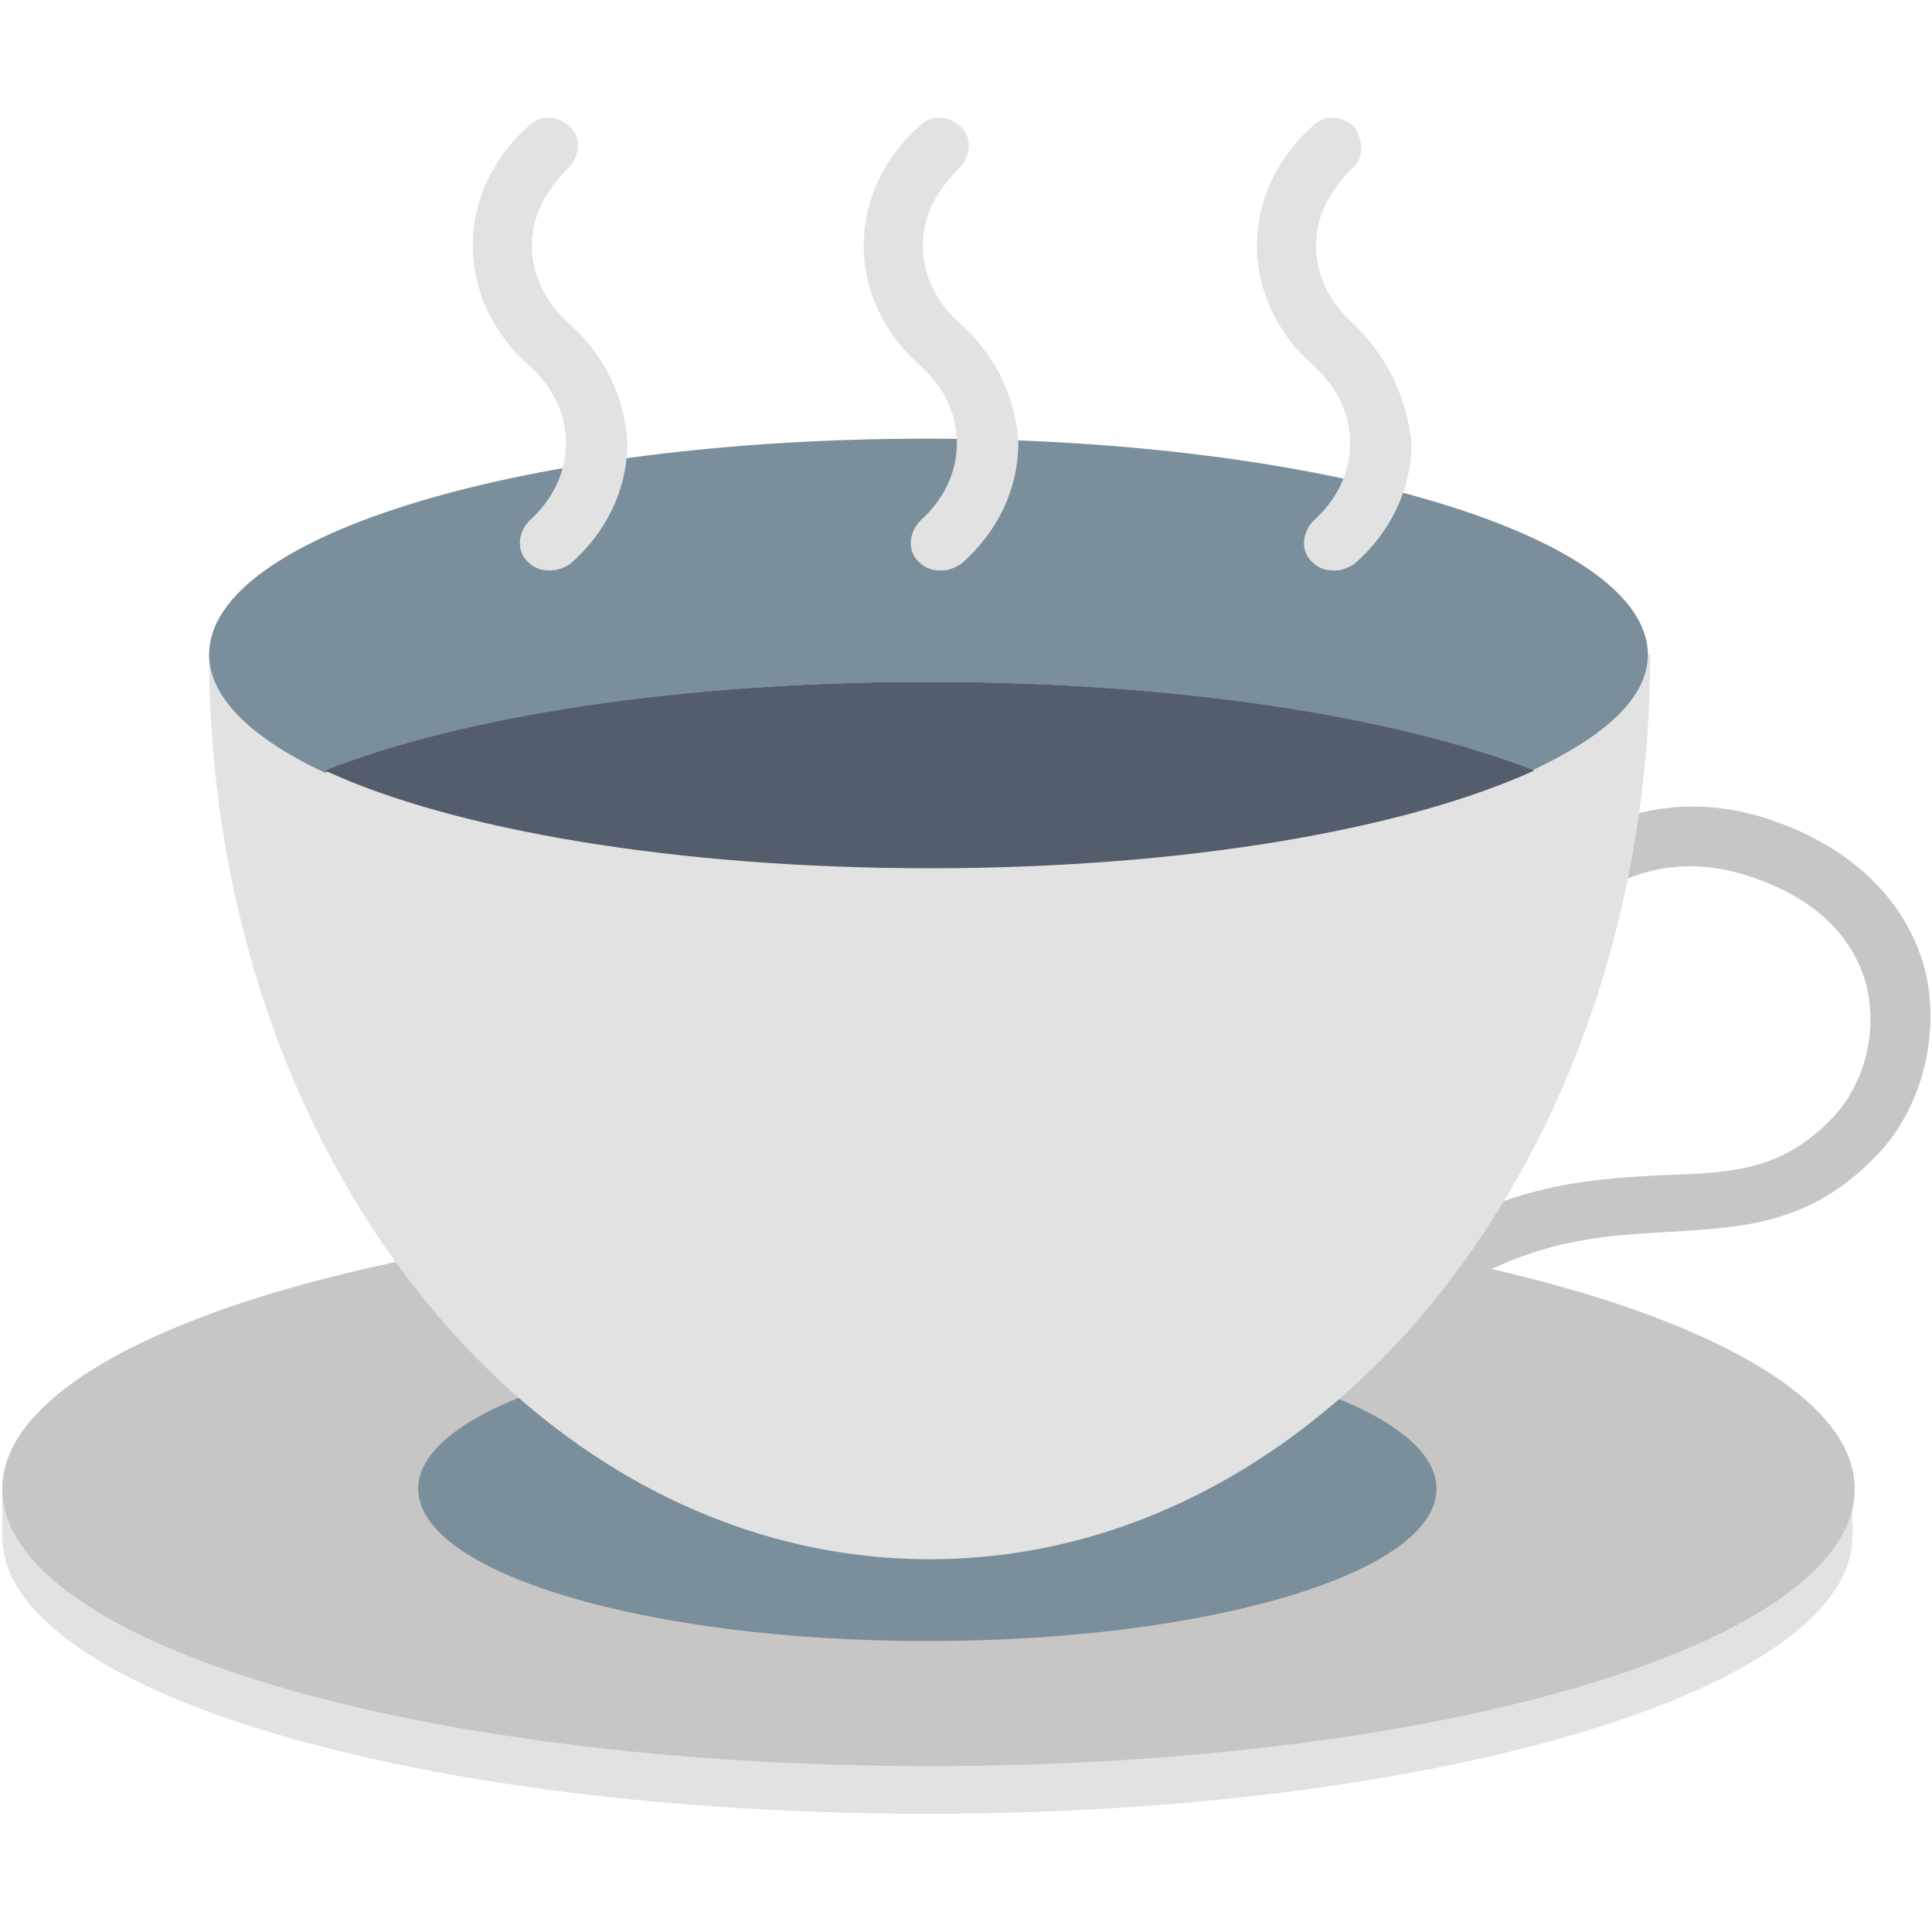
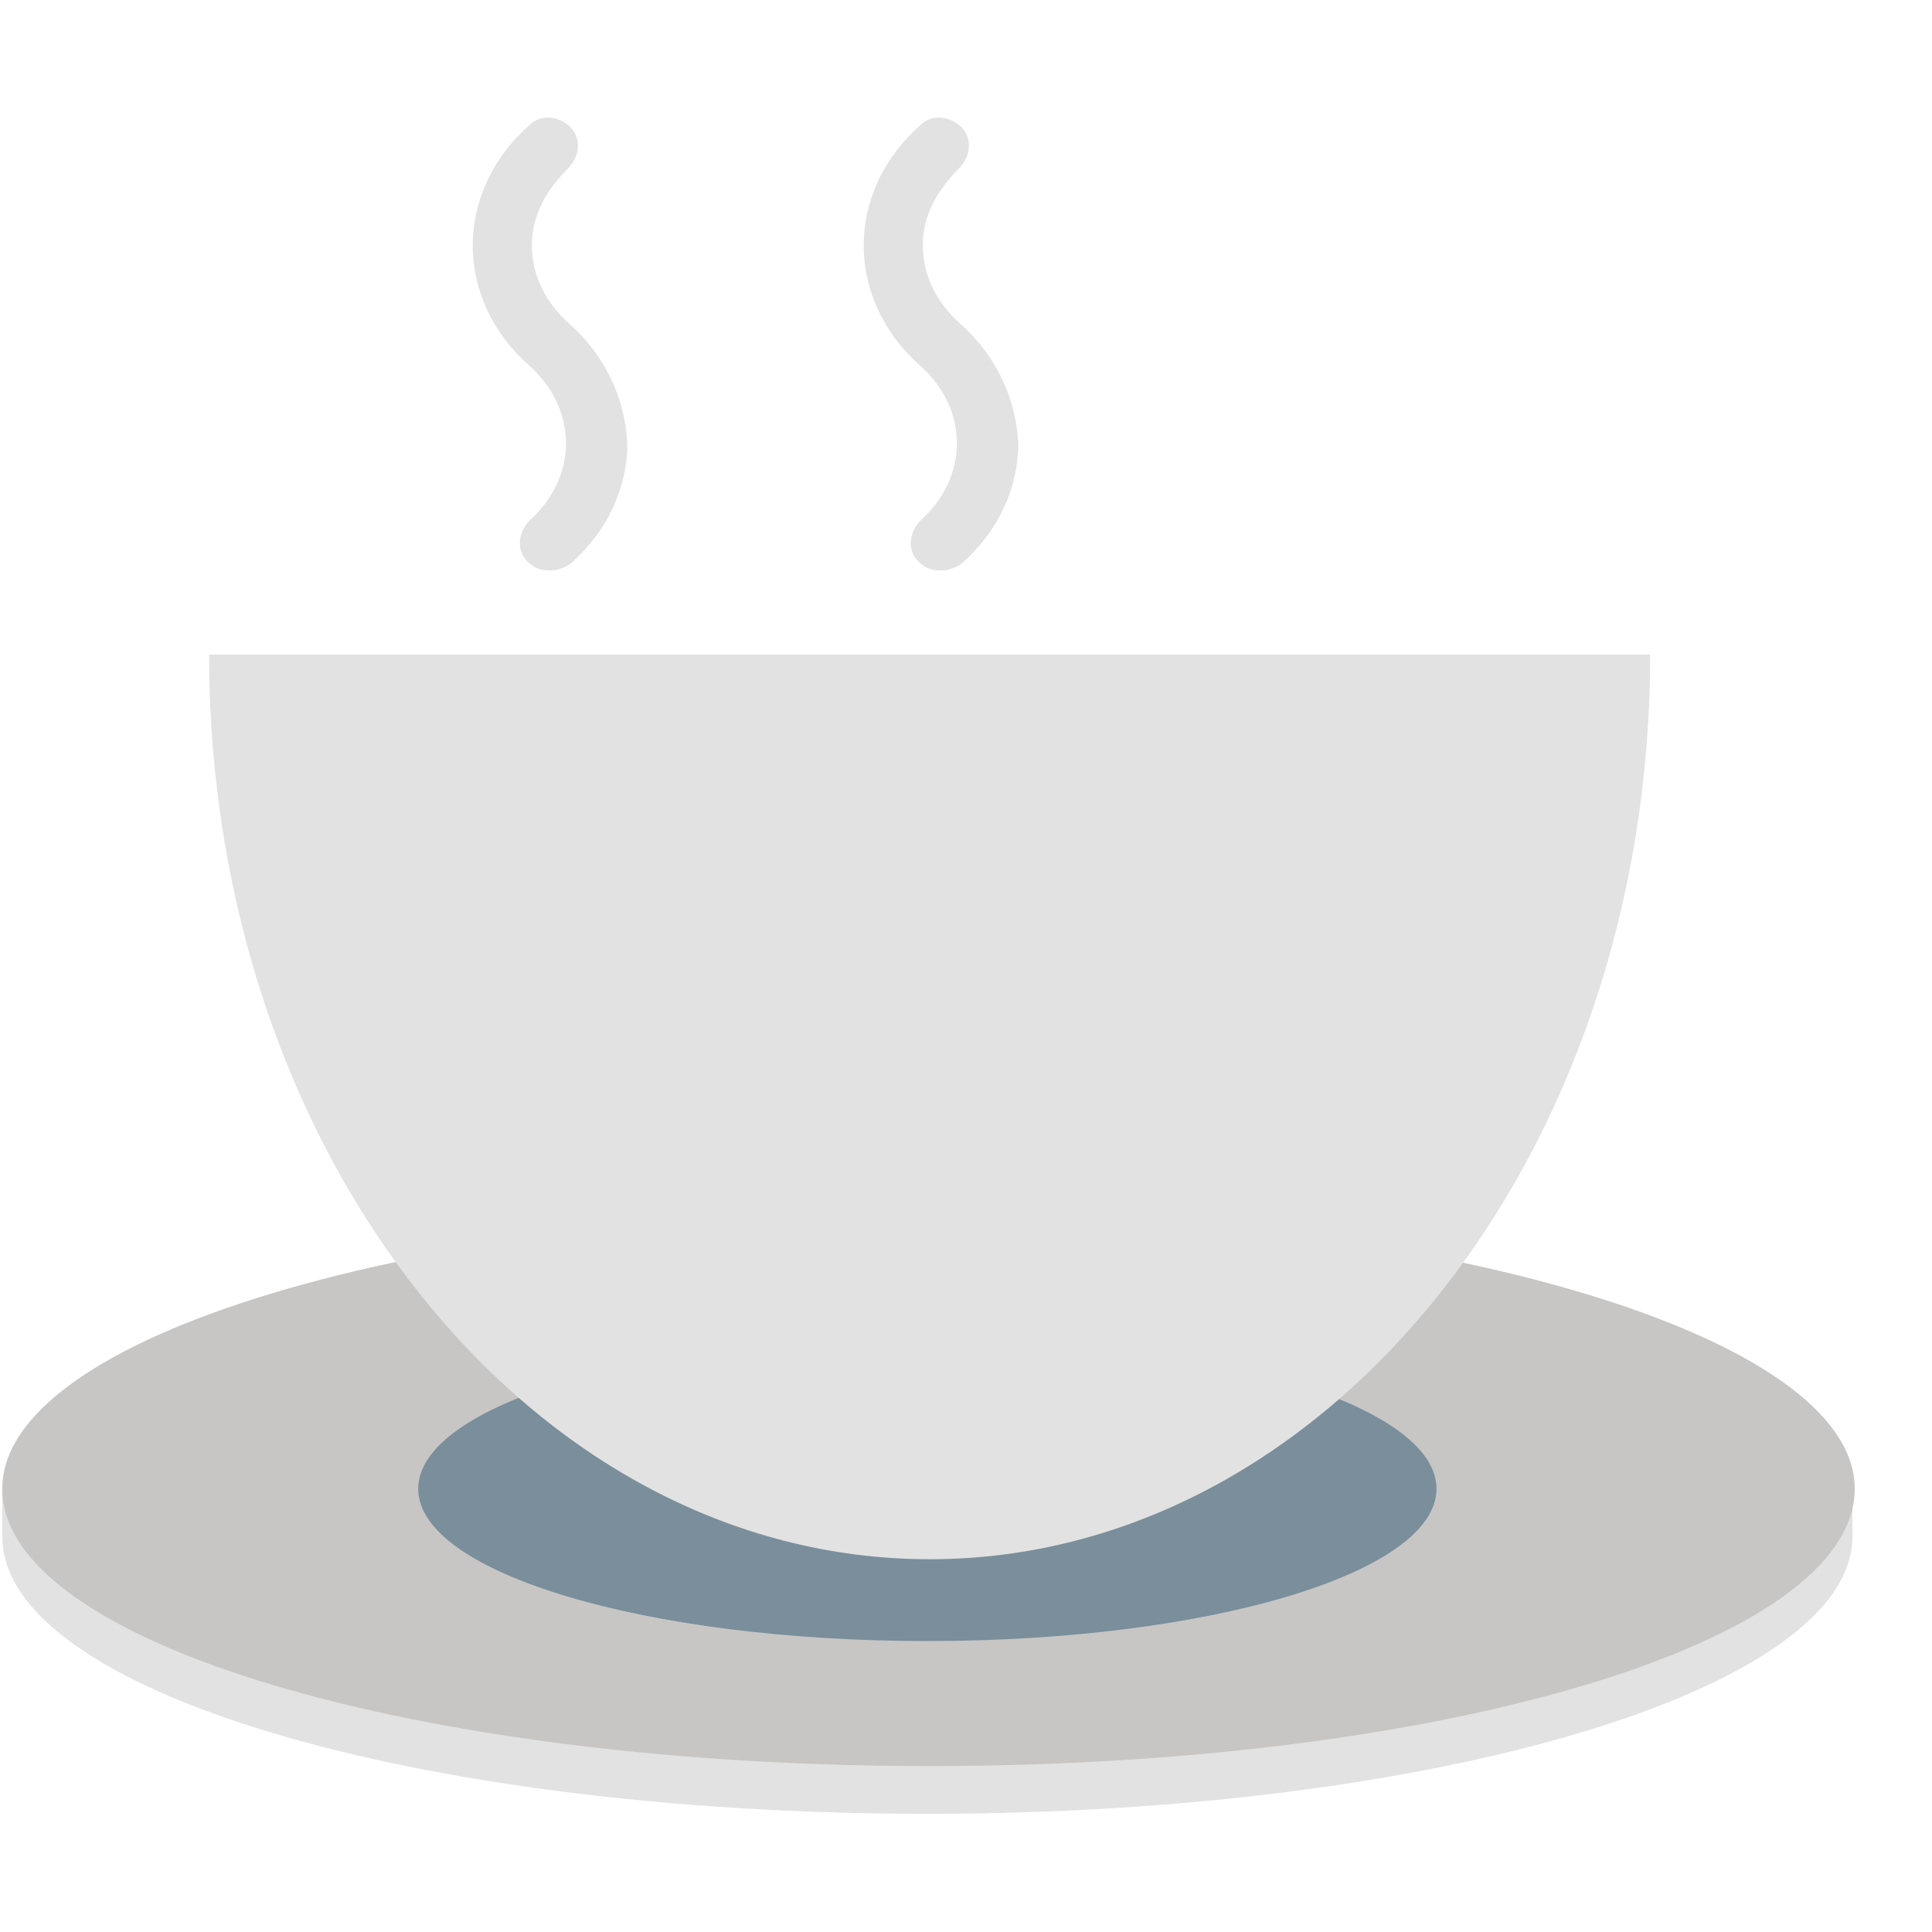
<svg xmlns="http://www.w3.org/2000/svg" version="1.1" id="레이어_1" x="0px" y="0px" viewBox="0 0 85 85" style="enable-background:new 0 0 85 85;" xml:space="preserve">
  <style type="text/css">
	.st0{fill:#E2E2E2;}
	.st1{fill:#C7C6C5;}
	.st2{fill:#7A8E9B;}
	.st3{fill:#535D6C;}
</style>
  <g>
    <g>
      <path class="st0" d="M80.9,65.5c-3.3-5.7-20-10.1-40.1-10.1S4.1,59.8,0.7,65.5H0.1v2.1c0,6.8,18.2,12.2,40.7,12.2    s40.7-5.5,40.7-12.2v-2.1C81.6,65.5,80.9,65.5,80.9,65.5z" />
    </g>
    <g>
      <path class="st1" d="M81.6,65.5c0,6.8-18.2,12.2-40.7,12.2S0.1,72.3,0.1,65.5c0-6.7,18.2-12.2,40.7-12.2    C63.3,53.3,81.6,58.8,81.6,65.5z" />
    </g>
    <g>
      <path class="st2" d="M63.2,65.5c0,3.7-10,6.7-22.4,6.7s-22.4-3-22.4-6.7c0-3.7,10-6.7,22.4-6.7S63.2,61.8,63.2,65.5z" />
    </g>
    <g>
-       <path class="st1" d="M84.7,42.7c-0.8-3.1-3.3-5.5-7-6.7c-6-1.9-11.7,1.5-15.6,9.5c-0.3,0.7,0,1.4,0.6,1.7c0.7,0.3,1.4,0,1.7-0.6    c1.9-3.9,6-10.1,12.4-8.1c2.9,0.9,4.7,2.6,5.3,4.8c0.6,2.4-0.3,4.7-1.5,5.9c-2.2,2.3-4.4,2.4-7.4,2.5c-3.8,0.2-8.6,0.4-14.5,5.8    c-0.5,0.5-0.6,1.3-0.1,1.8c0.3,0.3,0.6,0.4,1,0.4c0.3,0,0.6-0.1,0.9-0.3c5.2-4.8,9.3-5,12.9-5.2c3.2-0.2,6.2-0.3,9.1-3.3    C84.5,48.9,85.4,45.6,84.7,42.7z" />
-     </g>
+       </g>
    <g>
      <path class="st0" d="M9.2,28.8c0,22,14.2,39.8,31.7,39.8s31.7-17.8,31.7-39.8C72.5,28.8,9.2,28.8,9.2,28.8z" />
    </g>
    <g>
-       <path class="st2" d="M72.5,28.8c0-5.2-14.2-9.5-31.7-9.5S9.2,23.5,9.2,28.8c0,1.9,1.9,3.7,5.1,5.2C20.4,31.5,30,30,40.8,30    s20.4,1.5,26.6,3.9C70.6,32.4,72.5,30.7,72.5,28.8z" />
-     </g>
+       </g>
    <g>
-       <path class="st3" d="M14.3,33.9c5.6,2.6,15.4,4.3,26.6,4.3s20.9-1.7,26.6-4.3C61.3,31.5,51.7,30,40.8,30    C30,30,20.4,31.5,14.3,33.9z" />
-     </g>
+       </g>
    <g>
      <g>
        <path class="st0" d="M42.2,14.2c-1-0.9-1.6-2.1-1.6-3.4c0-1.3,0.6-2.4,1.6-3.4c0.5-0.5,0.6-1.3,0.1-1.8c-0.5-0.5-1.3-0.6-1.8-0.1     c-1.6,1.4-2.5,3.3-2.5,5.3s0.9,3.9,2.5,5.3c1,0.9,1.6,2.1,1.6,3.4c0,1.3-0.6,2.5-1.6,3.4c-0.5,0.5-0.6,1.3-0.1,1.8     c0.3,0.3,0.6,0.4,1,0.4c0.3,0,0.6-0.1,0.9-0.3c1.6-1.4,2.5-3.3,2.5-5.3C44.7,17.5,43.8,15.6,42.2,14.2z" />
      </g>
      <g>
-         <path class="st0" d="M59.5,14.2c-1-0.9-1.6-2.1-1.6-3.4c0-1.3,0.6-2.4,1.6-3.4C60,7,60,6.2,59.6,5.6c-0.5-0.5-1.3-0.6-1.8-0.1     c-1.6,1.4-2.5,3.3-2.5,5.3s0.9,3.9,2.5,5.3c1,0.9,1.6,2.1,1.6,3.4c0,1.3-0.6,2.5-1.6,3.4c-0.5,0.5-0.6,1.3-0.1,1.8     c0.3,0.3,0.6,0.4,1,0.4c0.3,0,0.6-0.1,0.9-0.3c1.6-1.4,2.5-3.3,2.5-5.3C61.9,17.5,61,15.6,59.5,14.2z" />
-       </g>
+         </g>
      <g>
        <path class="st0" d="M25,14.2c-1-0.9-1.6-2.1-1.6-3.4c0-1.3,0.6-2.4,1.6-3.4c0.5-0.5,0.6-1.3,0.1-1.8c-0.5-0.5-1.3-0.6-1.8-0.1     c-1.6,1.4-2.5,3.3-2.5,5.3s0.9,3.9,2.5,5.3c1,0.9,1.6,2.1,1.6,3.4c0,1.3-0.6,2.5-1.6,3.4c-0.5,0.5-0.6,1.3-0.1,1.8     c0.3,0.3,0.6,0.4,1,0.4c0.3,0,0.6-0.1,0.9-0.3c1.6-1.4,2.5-3.3,2.5-5.3C27.5,17.5,26.6,15.6,25,14.2z" />
      </g>
    </g>
  </g>
</svg>